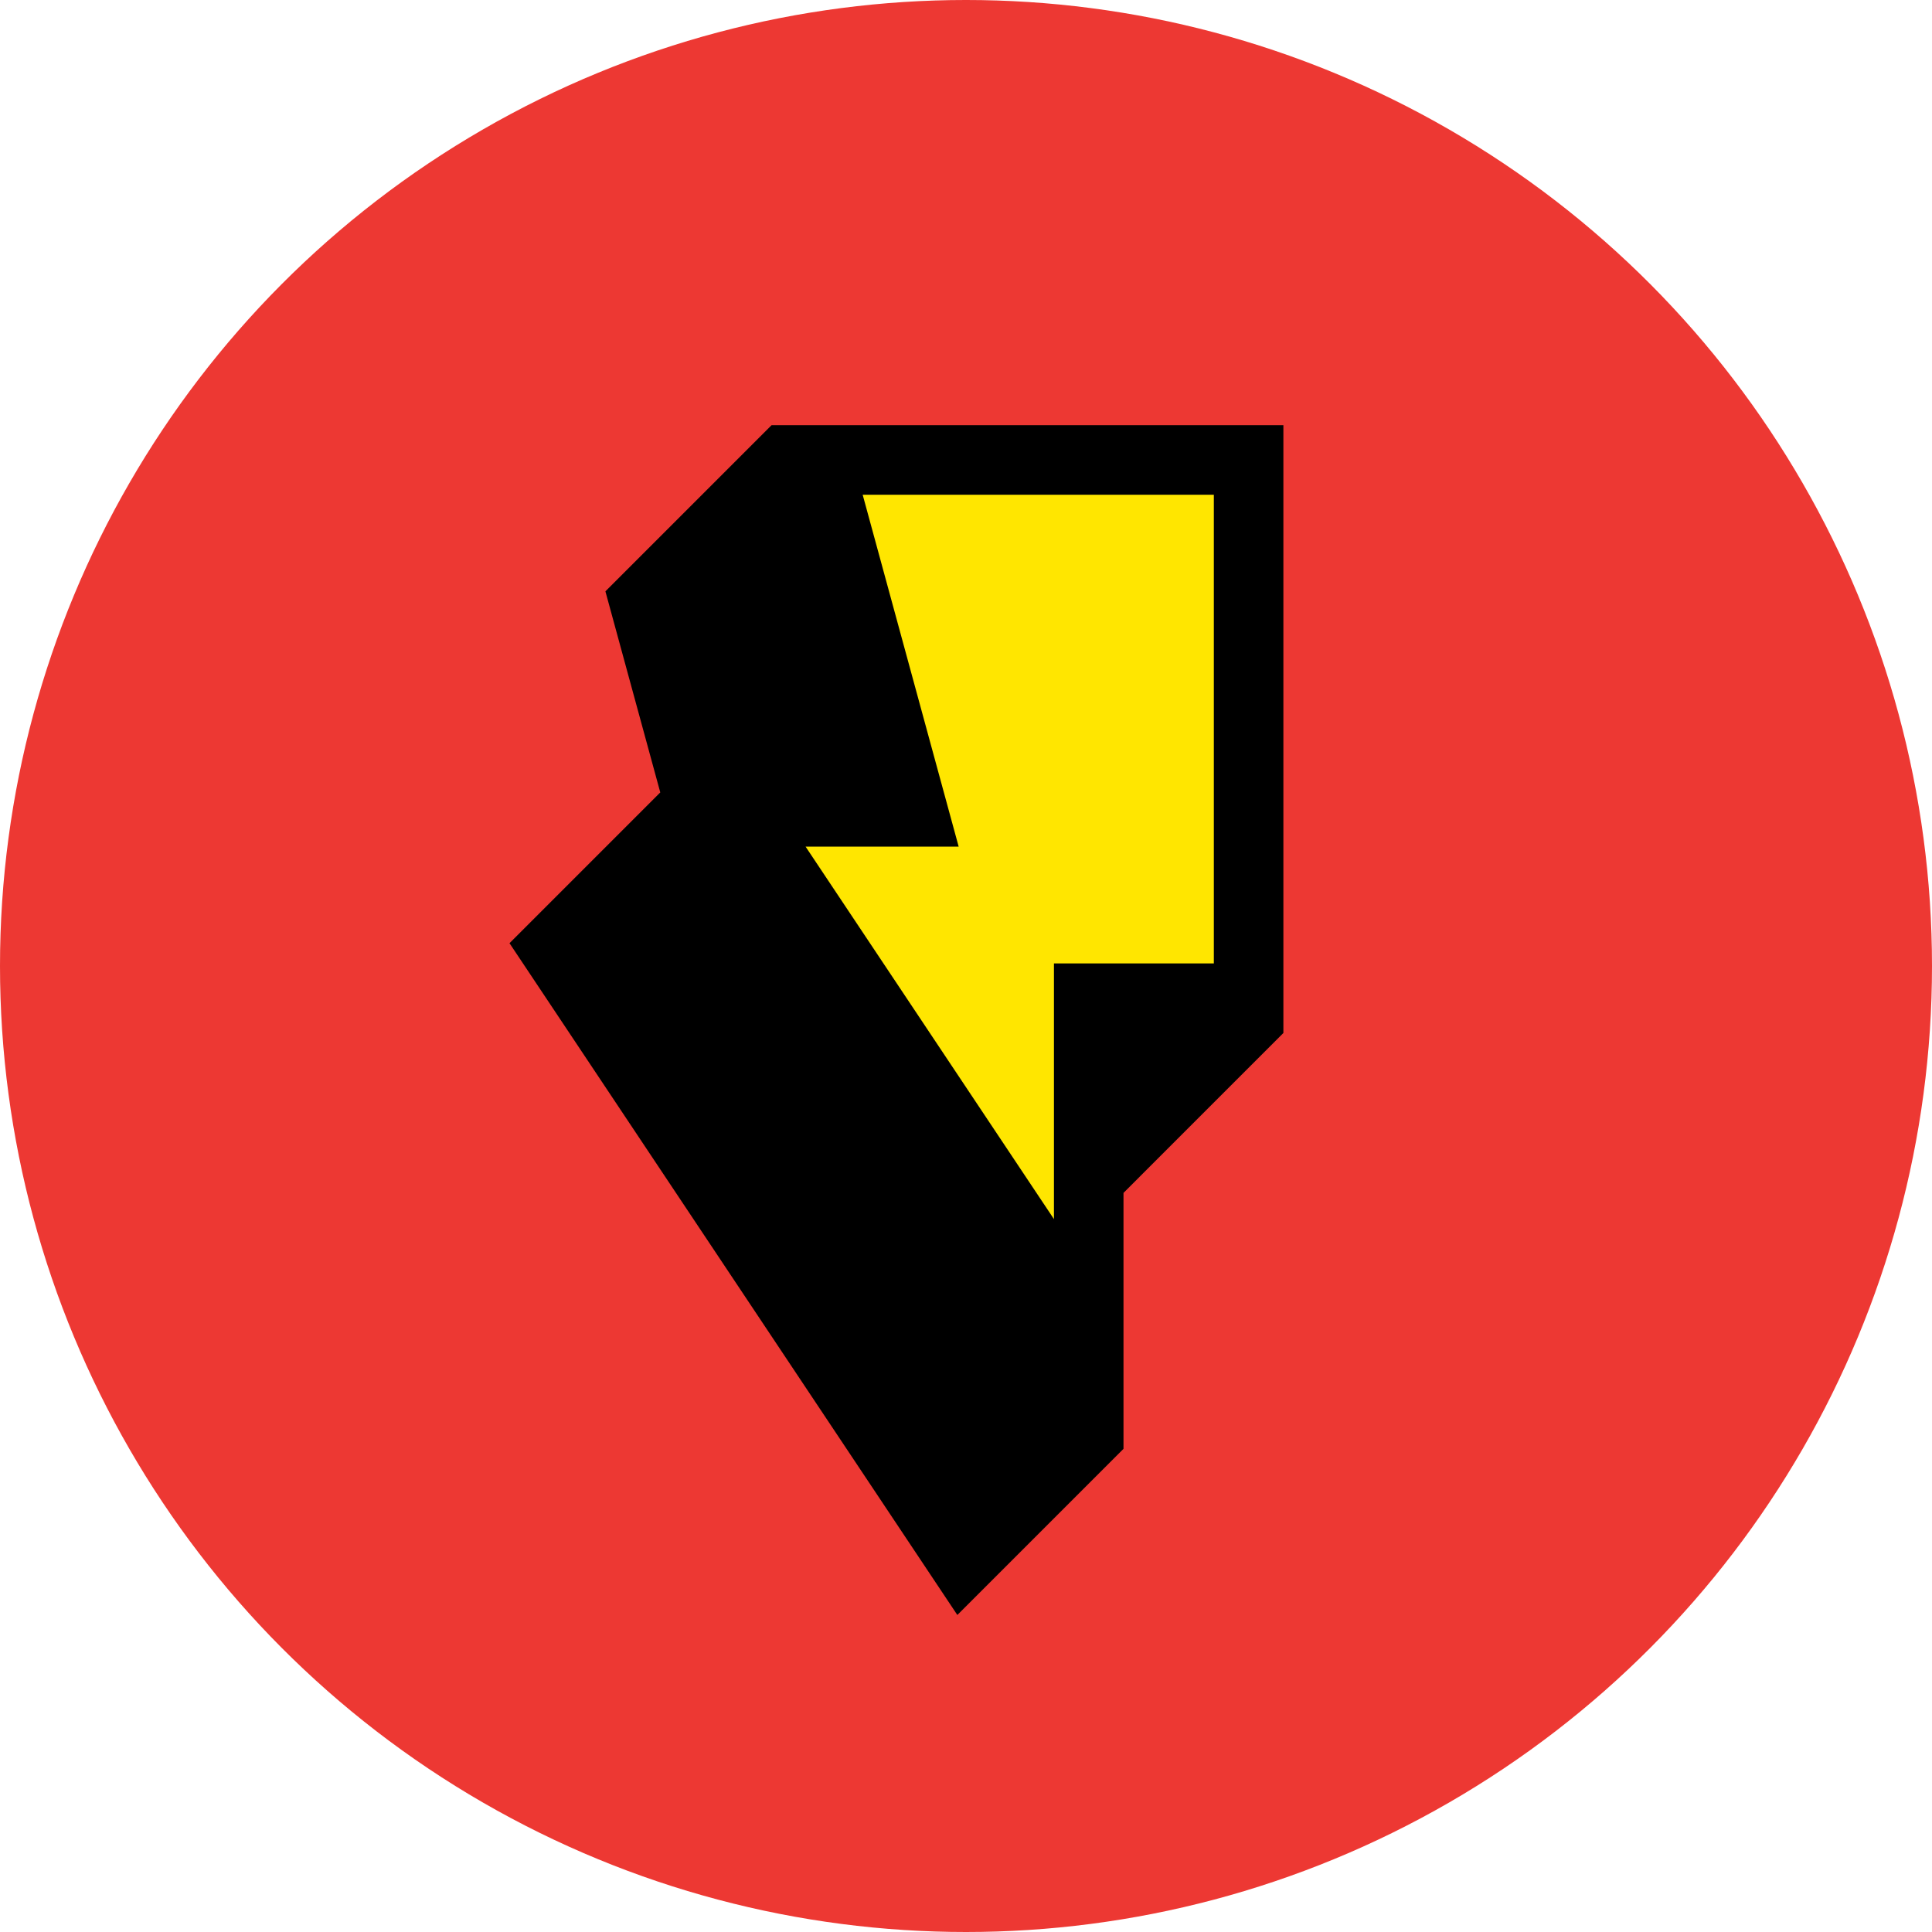
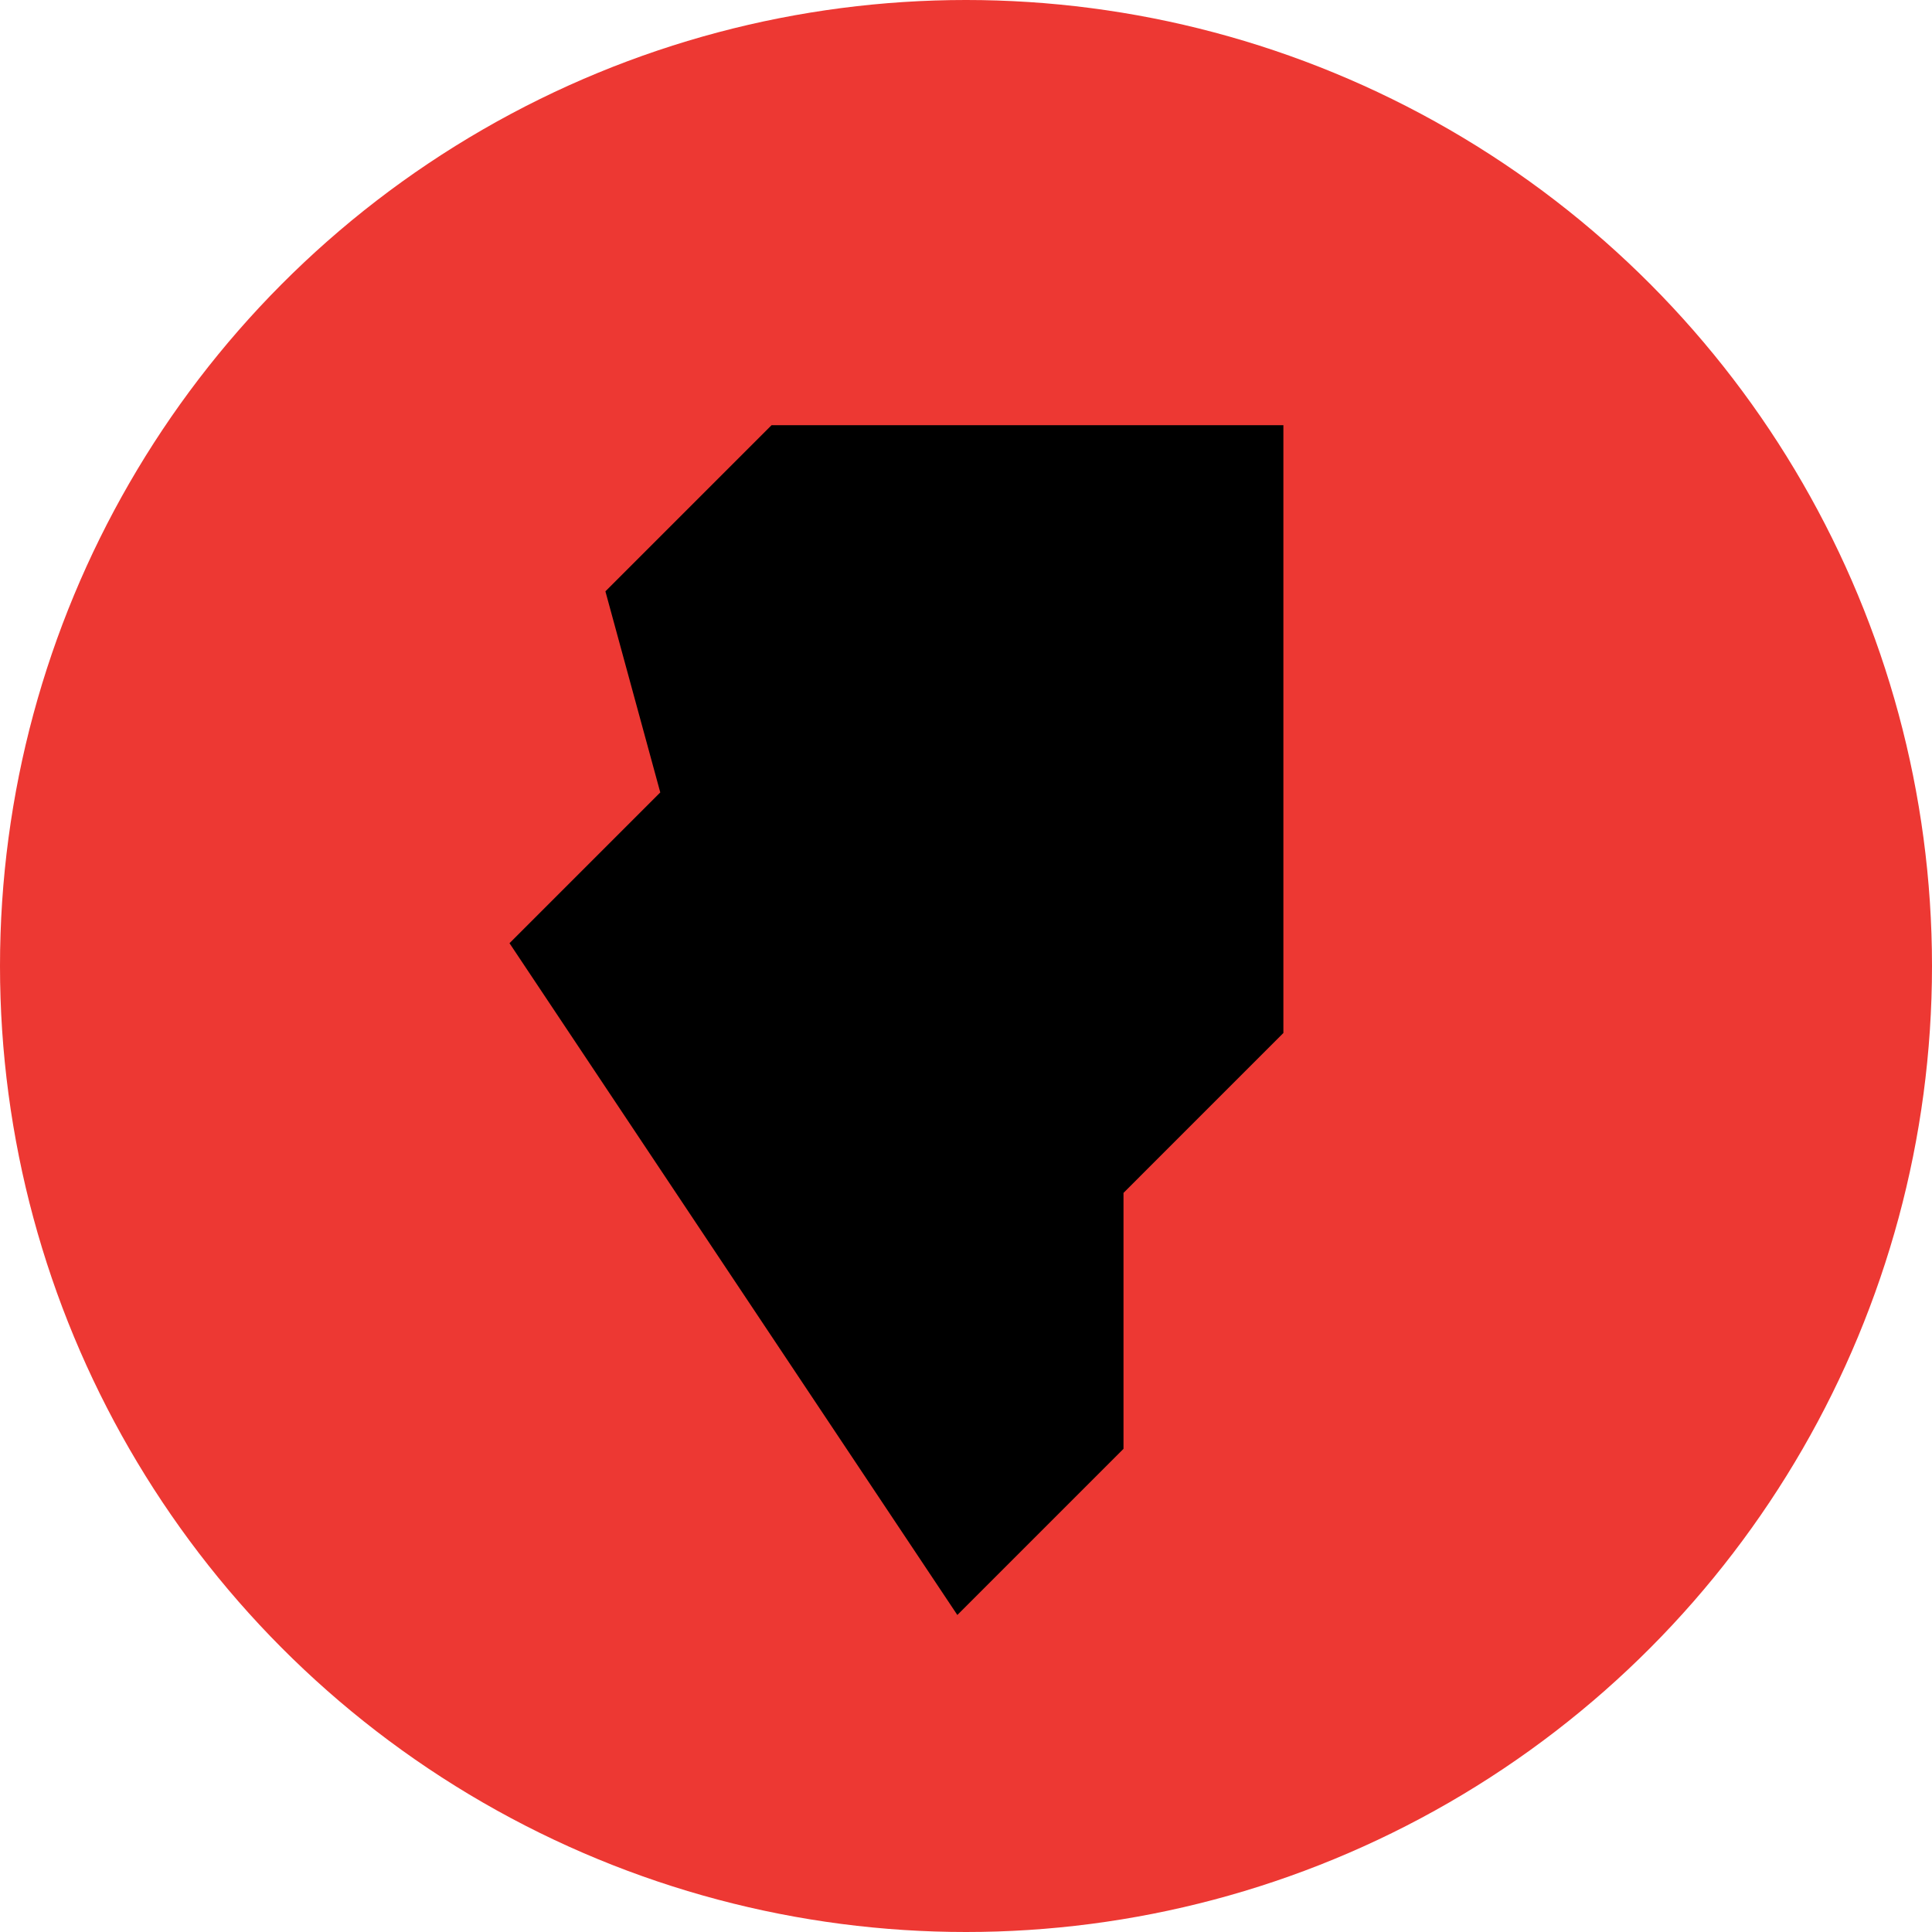
<svg xmlns="http://www.w3.org/2000/svg" viewBox="0 0 250 250">
  <defs>
    <style>.cls-1{fill:#ed3833;}.cls-2{fill:#ffe600;}</style>
  </defs>
  <g id="Layer_2" data-name="Layer 2">
    <g id="Layer_1-2" data-name="Layer 1">
      <circle class="cls-1" cx="125" cy="125" r="125" />
      <polygon points="166.07 55.02 99.84 55.02 78.34 76.52 85.44 102.54 65.93 122.05 123.88 208.98 145.38 187.48 145.38 154.36 166.07 133.67 166.07 55.02" />
-       <polygon class="cls-2" points="120.95 98.19 124.05 109.55 112.26 109.55 104.24 109.55 136.38 157.75 136.38 133.67 136.38 124.67 145.38 124.67 157.07 124.67 157.07 64.02 111.63 64.02 120.95 98.19" />
    </g>
  </g>
</svg>